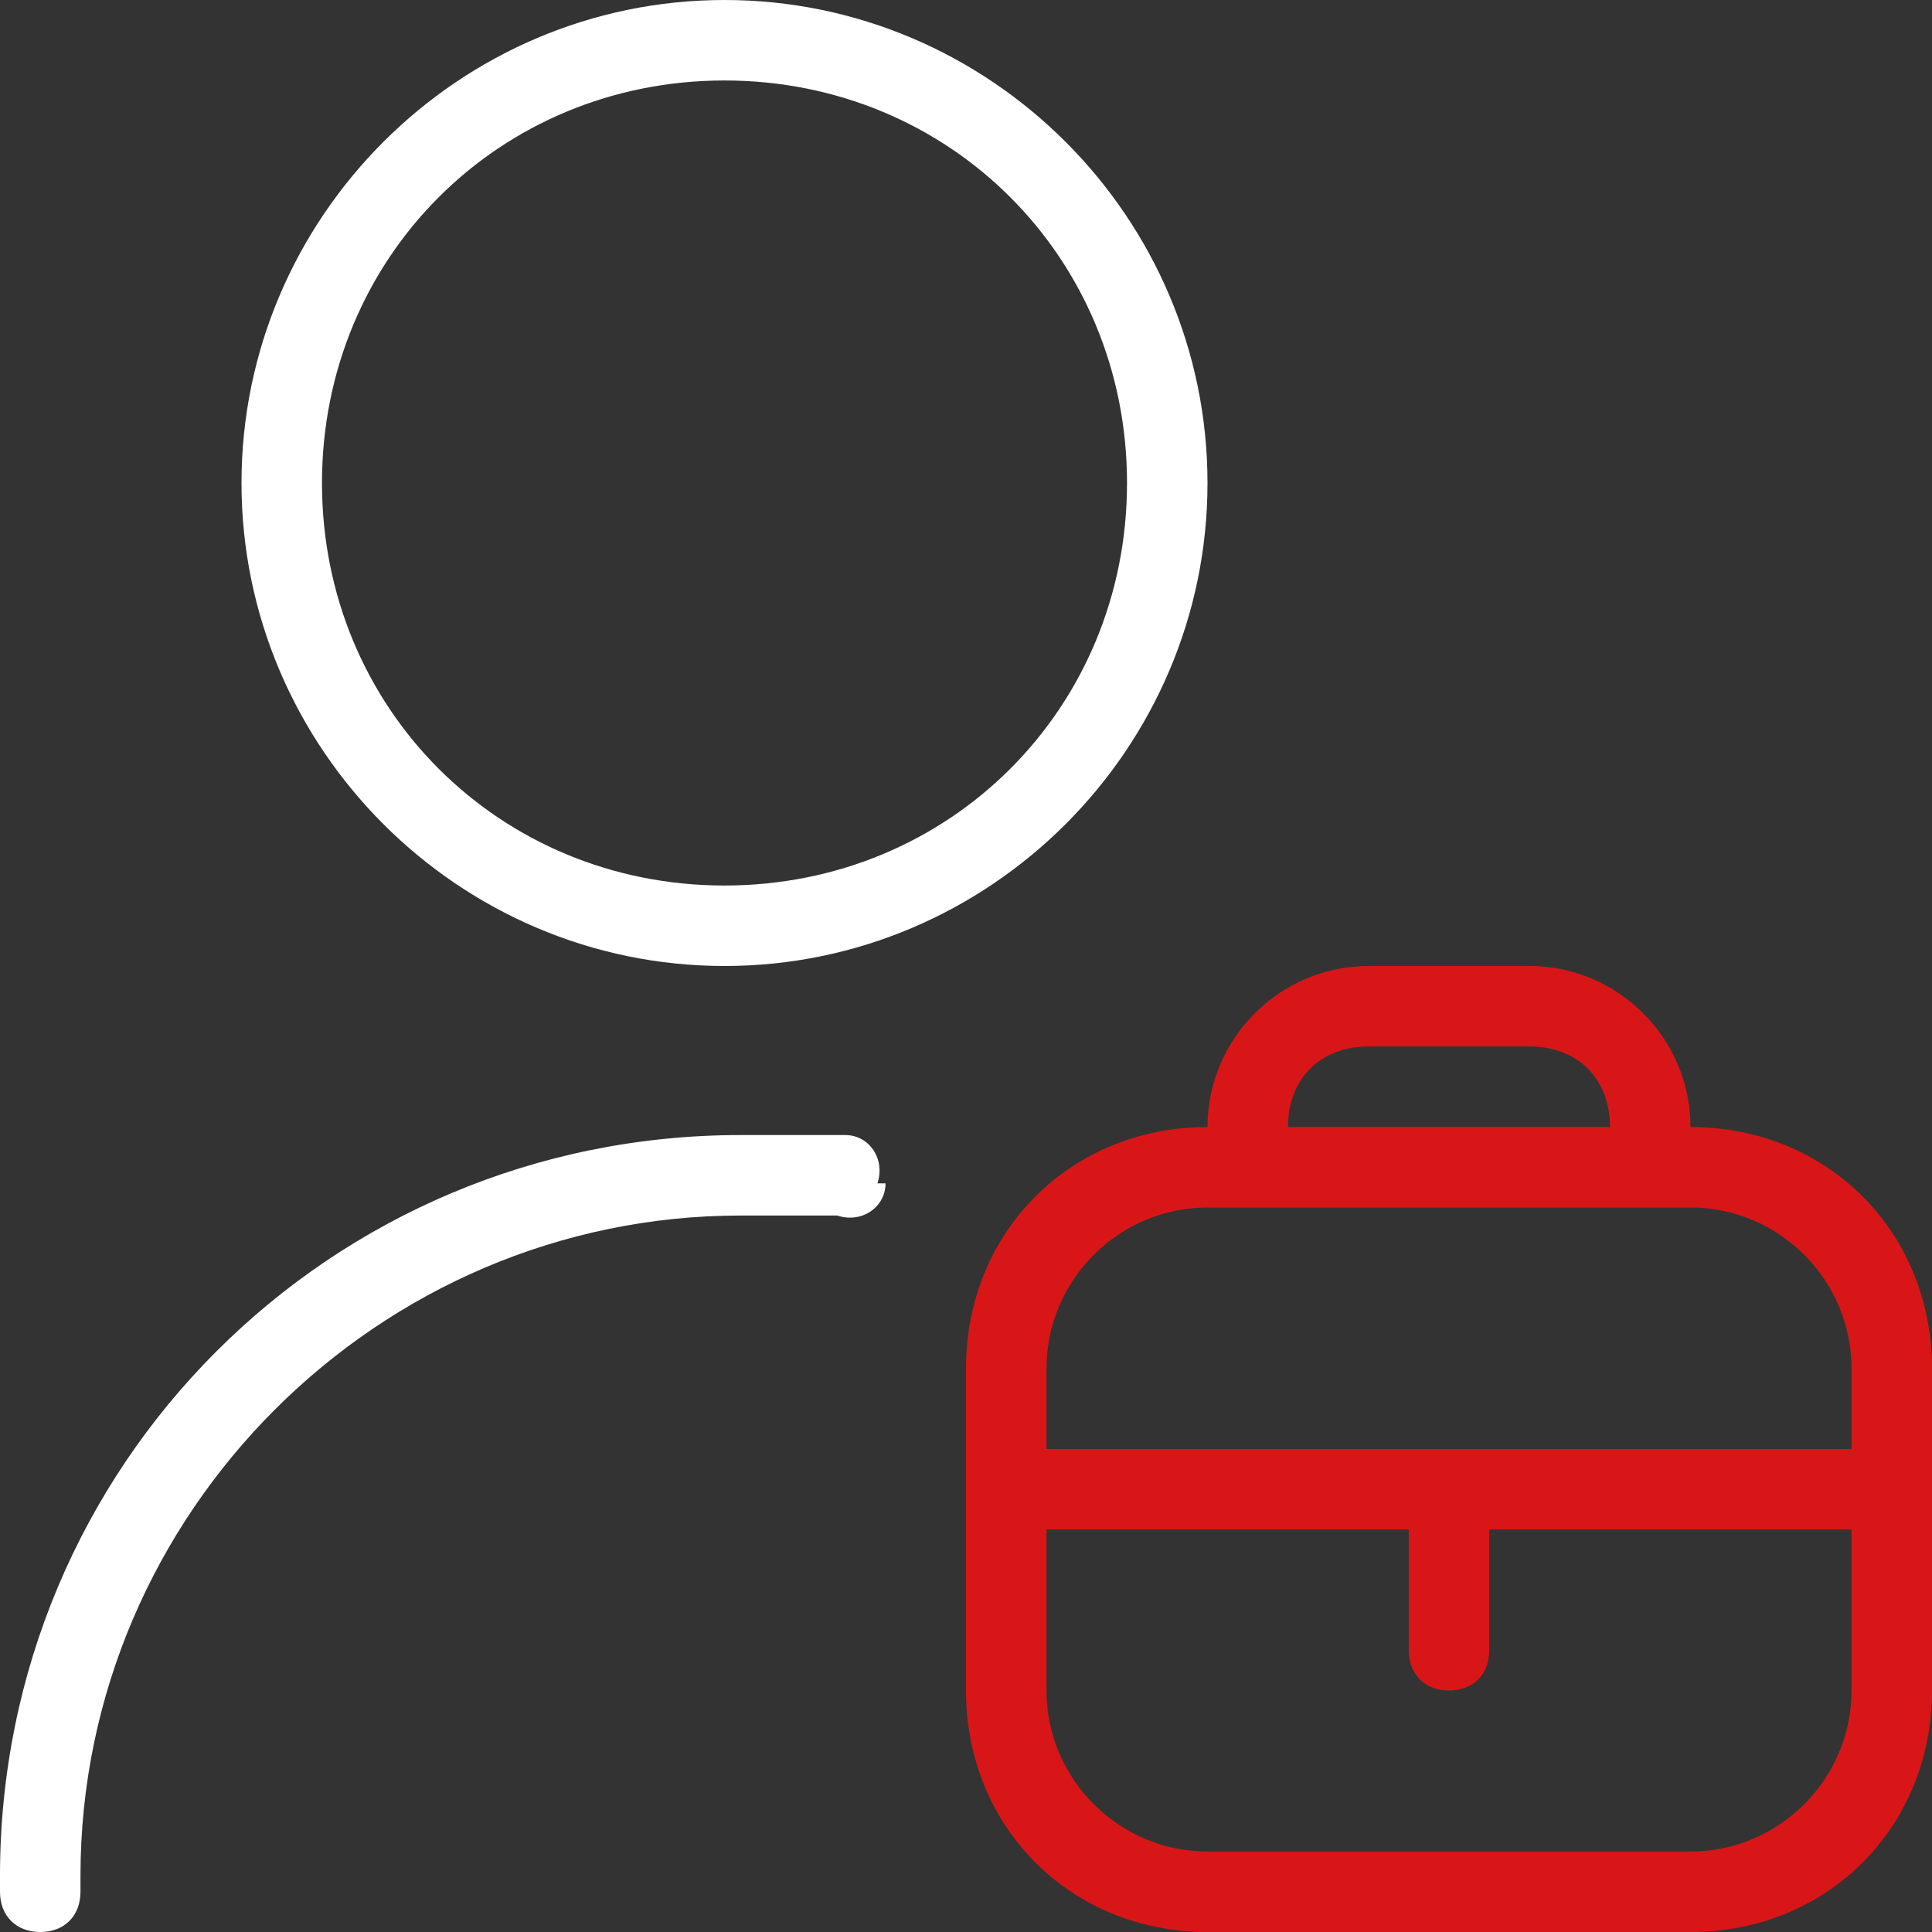
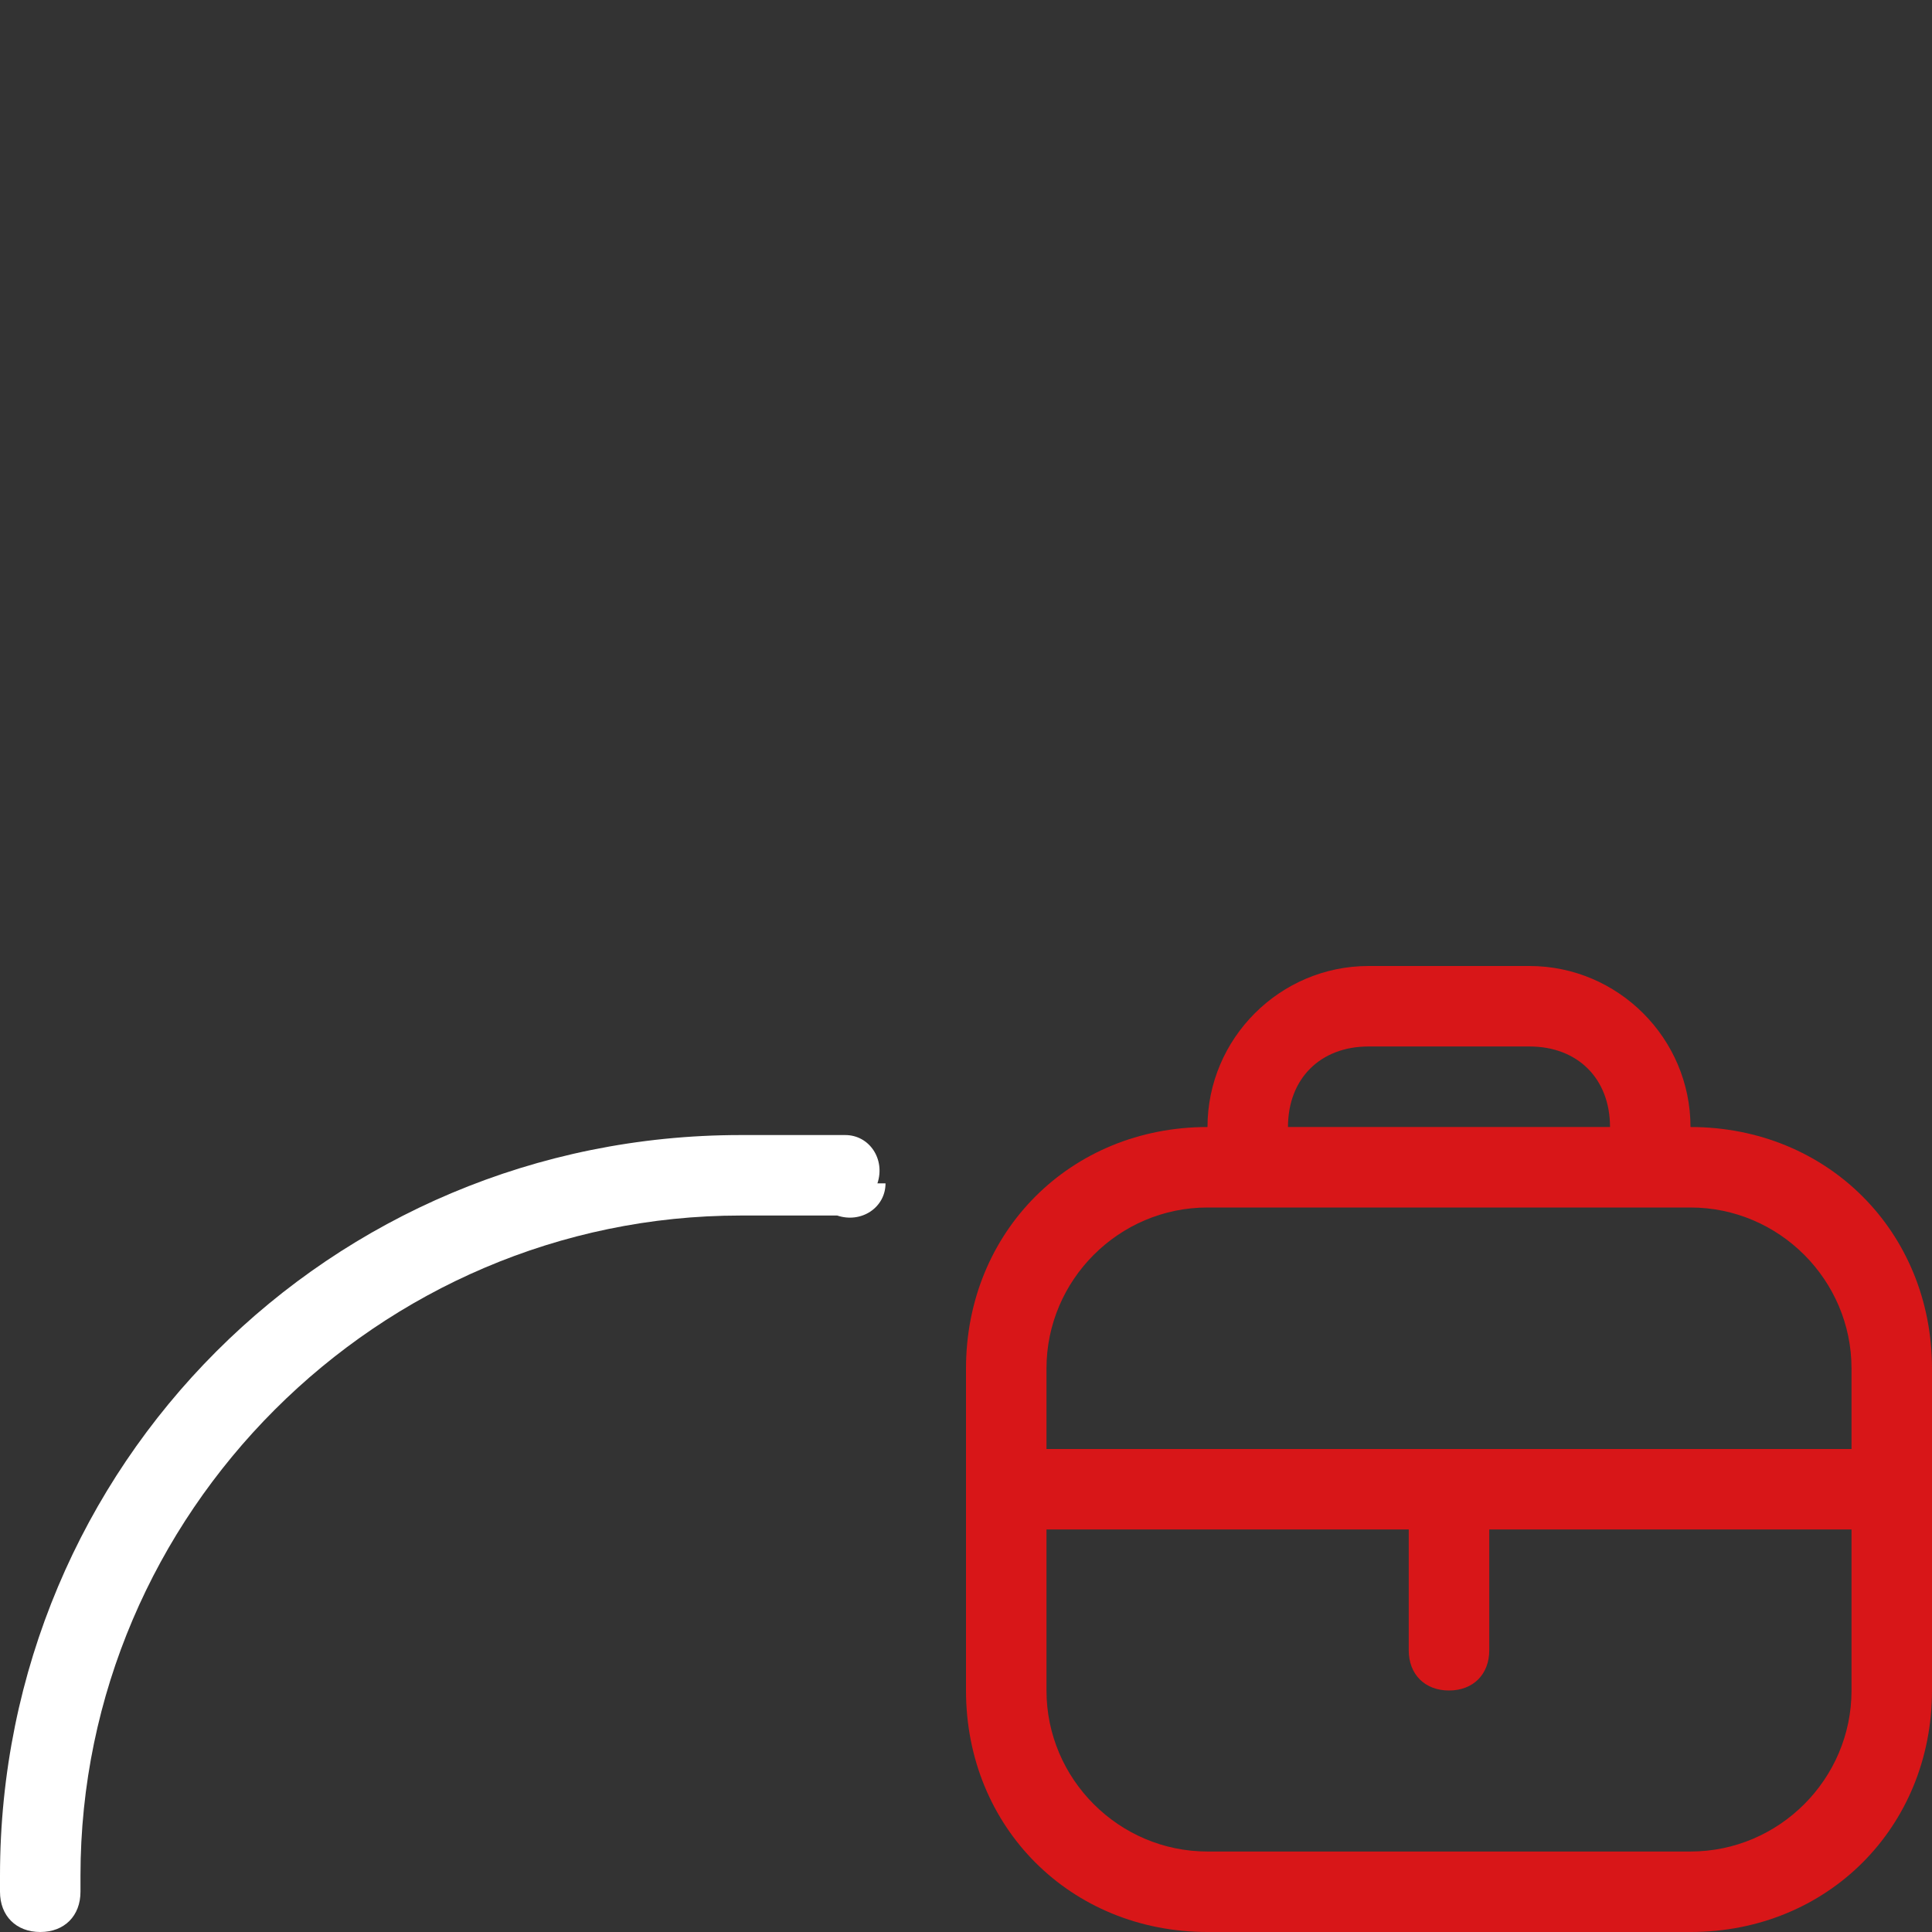
<svg xmlns="http://www.w3.org/2000/svg" width="32" height="32" viewBox="0 0 32 32" fill="none">
  <rect x="0" y="0" width="32" height="32" fill="#333333" stroke="none" />
  <g clip-path="url(#clip0_31_411)">
    <path d="M28 18.667C28 17.2 26.8 16 25.333 16H22.667C21.2 16 20 17.2 20 18.667C17.733 18.667 16 20.4 16 22.667V28C16 30.267 17.733 32 20 32H28C30.267 32 32 30.267 32 28V22.667C32 20.4 30.267 18.667 28 18.667ZM22.667 17.333H25.333C26.133 17.333 26.667 17.867 26.667 18.667H21.333C21.333 17.867 21.867 17.333 22.667 17.333ZM30.667 28C30.667 29.467 29.467 30.667 28 30.667H20C18.533 30.667 17.333 29.467 17.333 28V25.333H23.333V27.333C23.333 27.733 23.6 28 24 28C24.4 28 24.667 27.733 24.667 27.333V25.333H30.667V28ZM30.667 24H17.333V22.667C17.333 21.2 18.533 20 20 20H28C29.467 20 30.667 21.2 30.667 22.667V24Z" fill="#D81618" />
-     <path d="M12 16C16.4 16 20 12.4 20 8C20 3.6 16.4 0 12 0C7.6 0 4 3.6 4 8C4 12.4 7.6 16 12 16ZM12 1.333C15.733 1.333 18.667 4.267 18.667 8C18.667 11.733 15.733 14.667 12 14.667C8.267 14.667 5.333 11.733 5.333 8C5.333 4.267 8.267 1.333 12 1.333Z" fill="white" />
    <path d="M14.667 19.6C14.667 20 14.267 20.267 13.867 20.133C13.333 20.133 12.8 20.133 12.267 20.133C6.267 20.133 1.333 25.067 1.333 31.067V31.333C1.333 31.733 1.067 32 0.667 32C0.267 32 0 31.733 0 31.333V31.067C0 24.267 5.467 18.8 12.267 18.8C19.067 18.8 13.467 18.8 14 18.8C14.4 18.8 14.667 19.2 14.533 19.6H14.667Z" fill="white" />
  </g>
  <defs>
    <clipPath id="clip0_31_411">
      <rect width="32" height="32" fill="white" />
    </clipPath>
  </defs>
</svg>